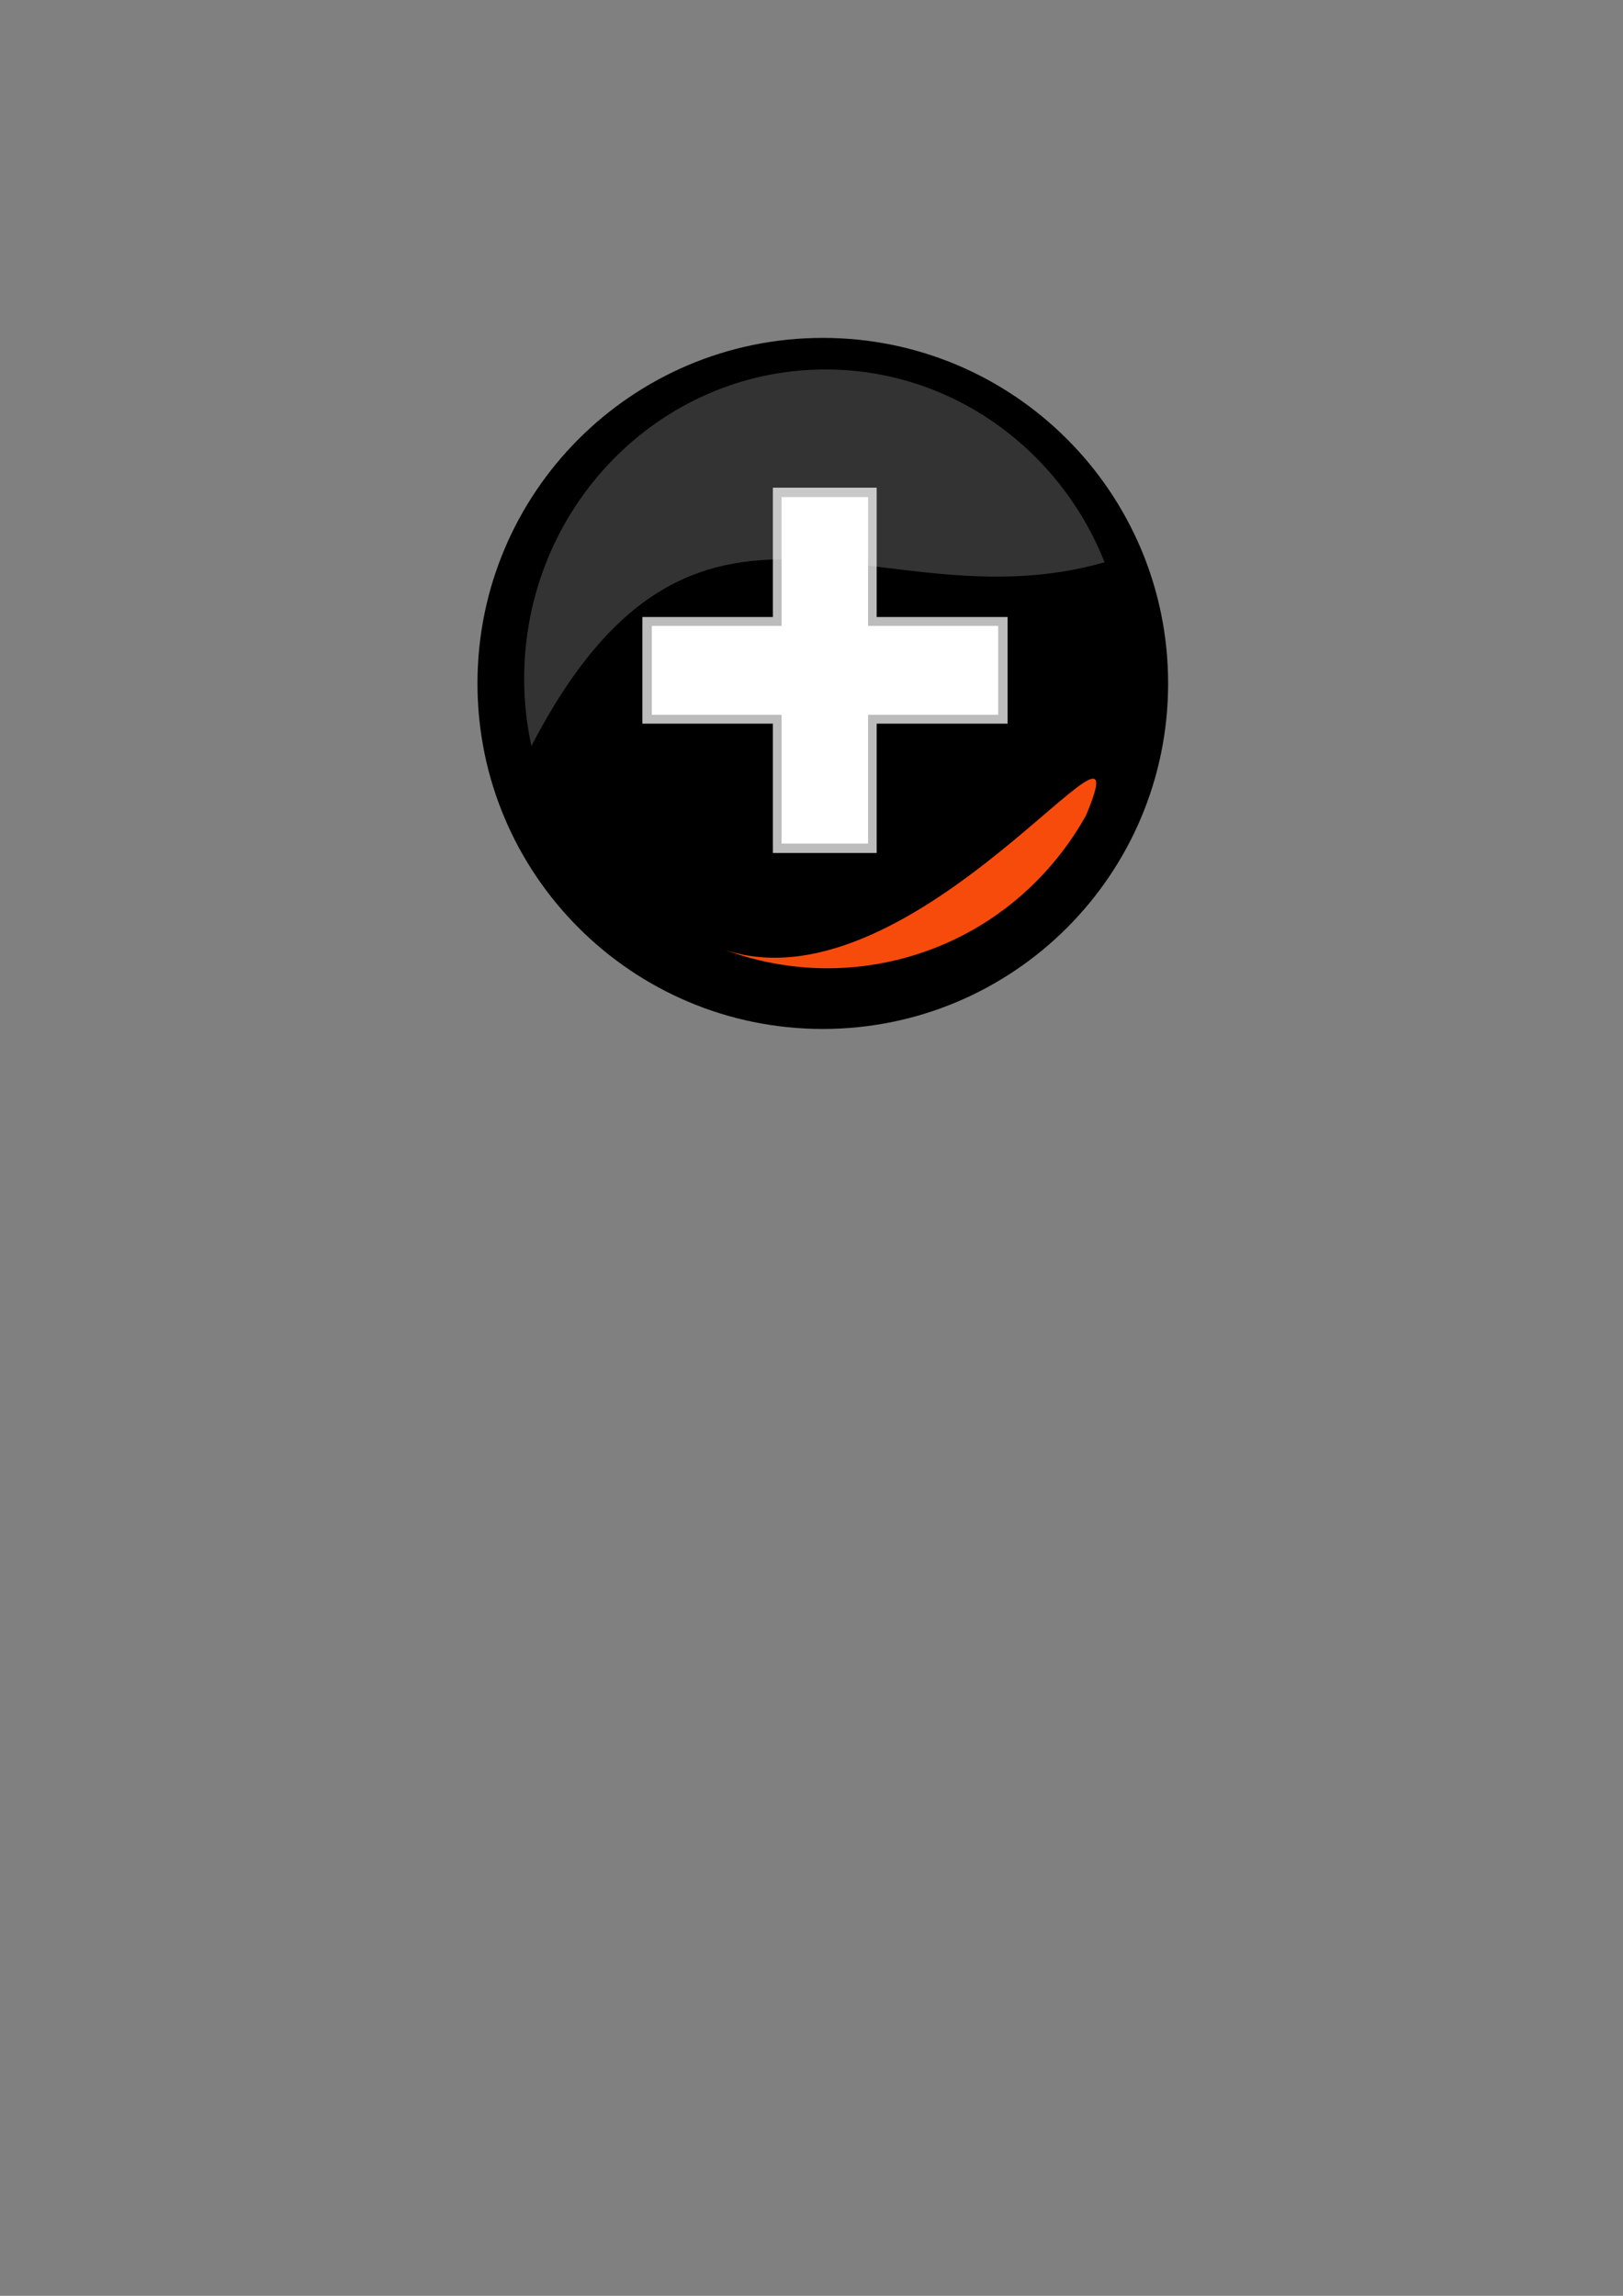
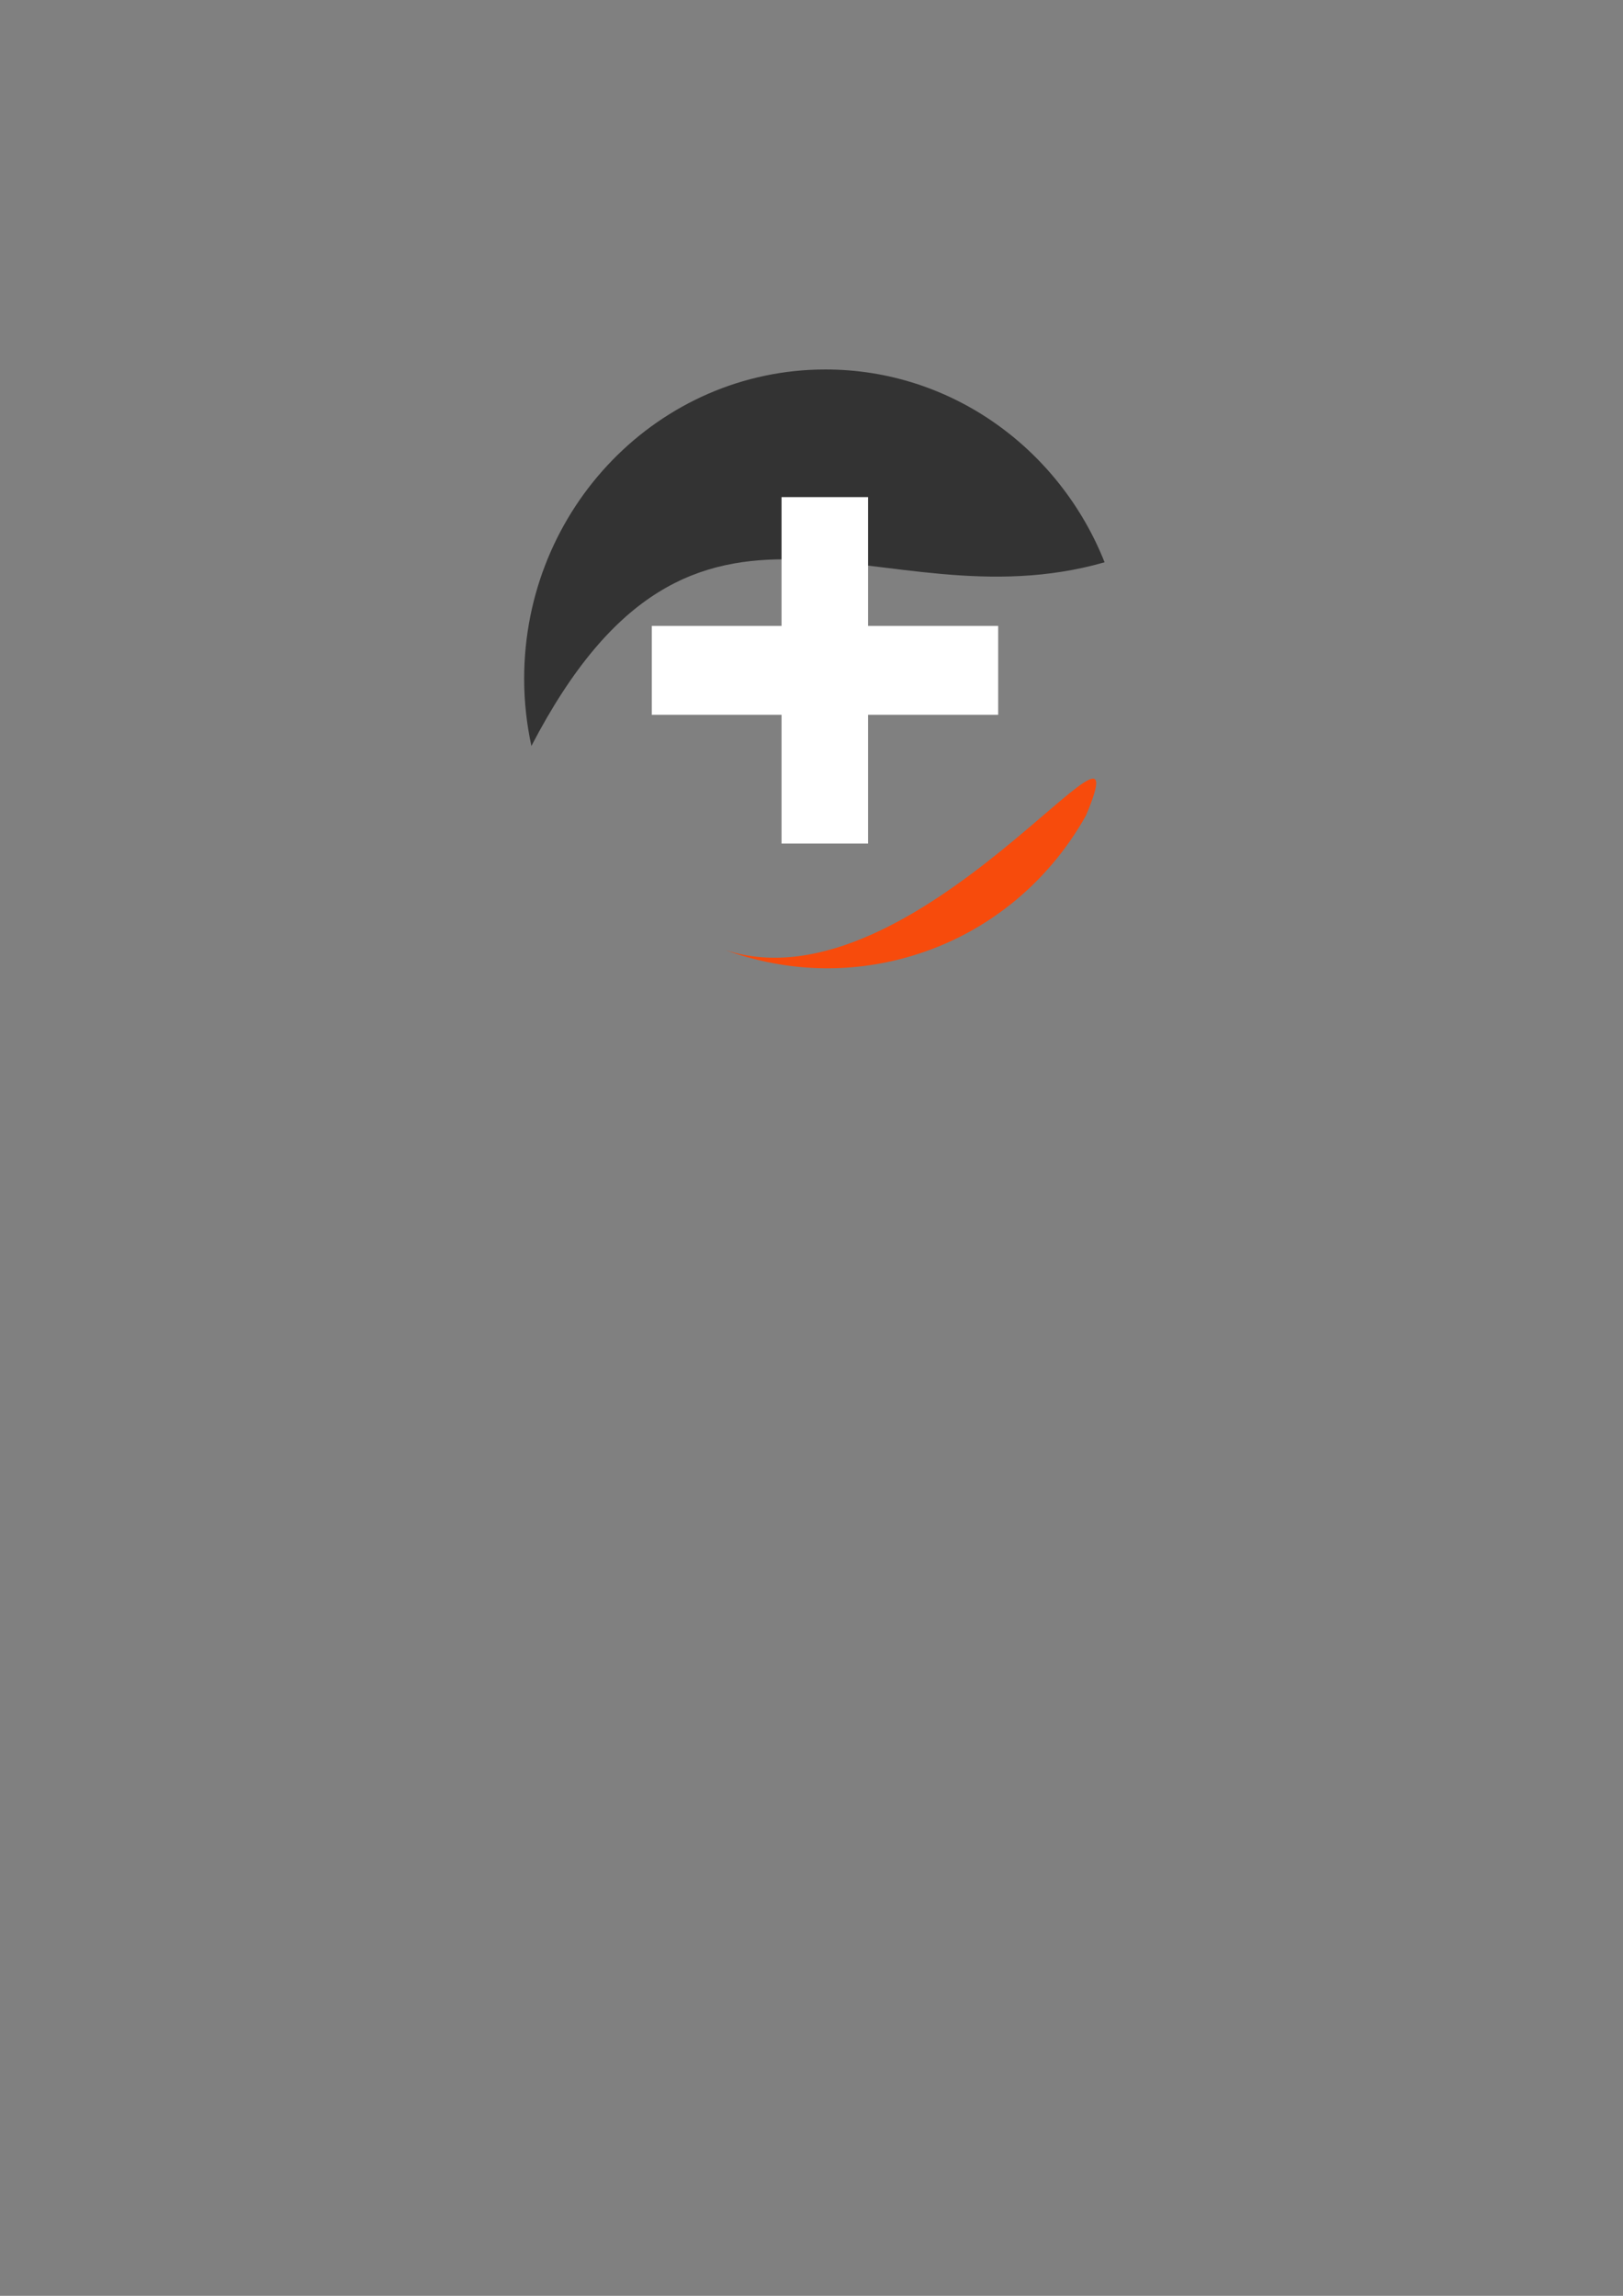
<svg xmlns="http://www.w3.org/2000/svg" xmlns:xlink="http://www.w3.org/1999/xlink" width="744.094" height="1052.362">
  <rect width="100%" height="100%" fill="#808080" stroke="none" />
  <title>plus sign spice</title>
  <defs>
    <linearGradient id="linearGradient2209">
      <stop id="stop2211" offset="0" stop-color="#ffe900" />
      <stop id="stop2213" offset="1" stop-opacity="0" stop-color="#ffe900" />
    </linearGradient>
    <linearGradient id="linearGradient2520" x1="0.261" x2="0.525" xlink:href="#linearGradient2209" y1="0" y2="0.924" />
    <linearGradient id="linearGradient2546" x1="0.954" x2="0.721" xlink:href="#linearGradient2209" y1="0.946" y2="-0.148" />
    <linearGradient id="linearGradient3069" x1="0.954" x2="0.721" xlink:href="#linearGradient2209" y1="0.946" y2="-0.148" />
    <linearGradient id="linearGradient3073" x1="0.261" x2="0.525" xlink:href="#linearGradient2209" y1="0" y2="0.924" />
  </defs>
  <g>
    <title>Layer 1</title>
-     <path d="m525.564,313.272c0.037,81.952 -66.387,148.407 -148.339,148.407c-81.952,0 -148.376,-66.455 -148.339,-148.407c-0.037,-81.952 66.387,-148.407 148.339,-148.407c81.952,0 148.376,66.455 148.339,148.407z" id="path2174" fill="#000000" fill-rule="evenodd" stroke="#000000" stroke-width="19.959" marker-start="none" marker-mid="none" marker-end="none" stroke-miterlimit="4" stroke-dashoffset="0" />
    <path d="m414.286,439.231c36.829,-9.868 66.078,-34.144 83.588,-65.403c28.439,-67.325 -77.668,90.3 -165.308,61.665c25.478,9.344 53.781,11.225 81.72,3.738z" id="path2540" stroke-dashoffset="0" stroke-miterlimit="4" stroke-width="0" fill-rule="evenodd" fill="#f74b0c" />
    <path d="m378.451,169.357c-76.257,0 -138.143,63.514 -138.143,141.778c0,10.585 1.175,20.887 3.321,30.811c75.808,-145.927 157.485,-54.07 262.793,-84.203c-20.565,-51.817 -70.122,-88.386 -127.972,-88.386z" id="path2197" stroke-dashoffset="0" stroke-miterlimit="4" stroke-width="0" fill-rule="evenodd" fill="#333333" />
-     <path d="m354.341,390.995l0,-59.283l-59.84,0l0,-48.882l59.84,0l0,-59.283l47.581,0l0,59.283l60.026,0l0,48.882l-60.026,0l0,59.283l-47.581,0" id="text2705" stroke-width="1px" fill="#ffffff" opacity="0.735" />
    <path d="m358.315,386.679l0,-59.032l-59.497,0l0,-40.749l59.497,0l0,-59.032l39.665,0l0,59.032l59.652,0l0,40.749l-59.652,0l0,59.032l-39.665,0" id="text2713" stroke-width="1px" fill="#ffffff" />
  </g>
</svg>